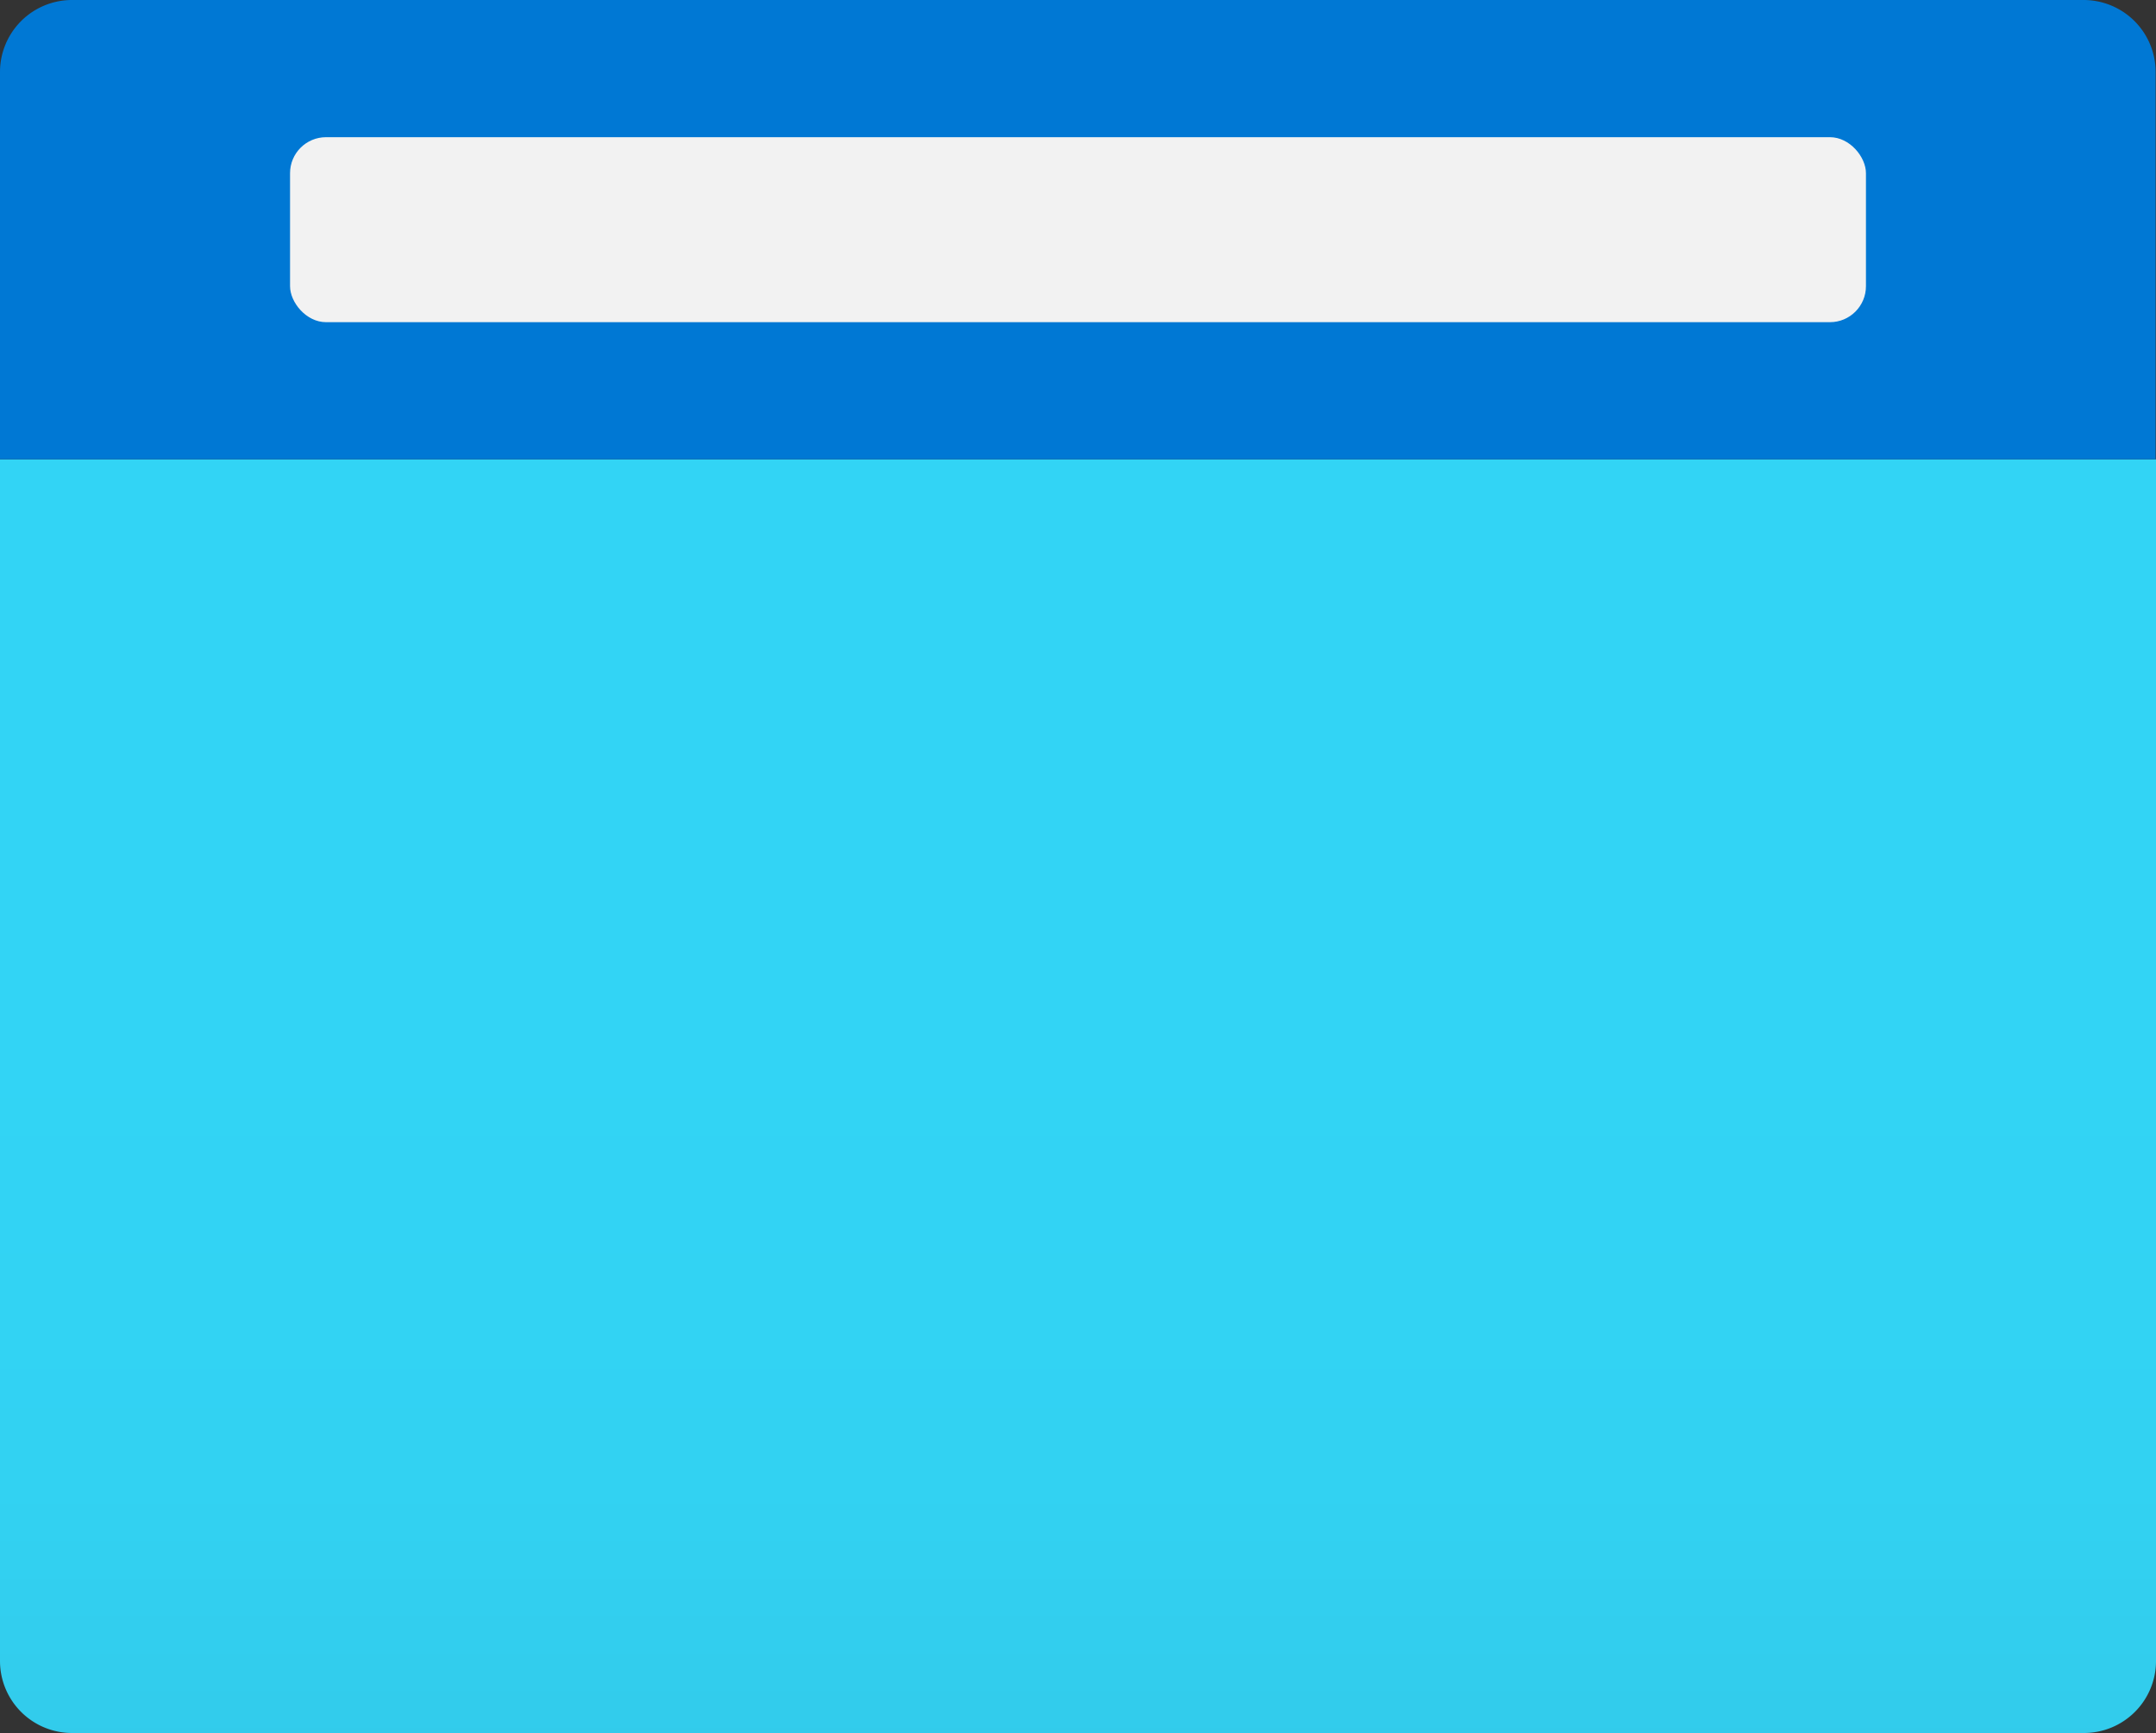
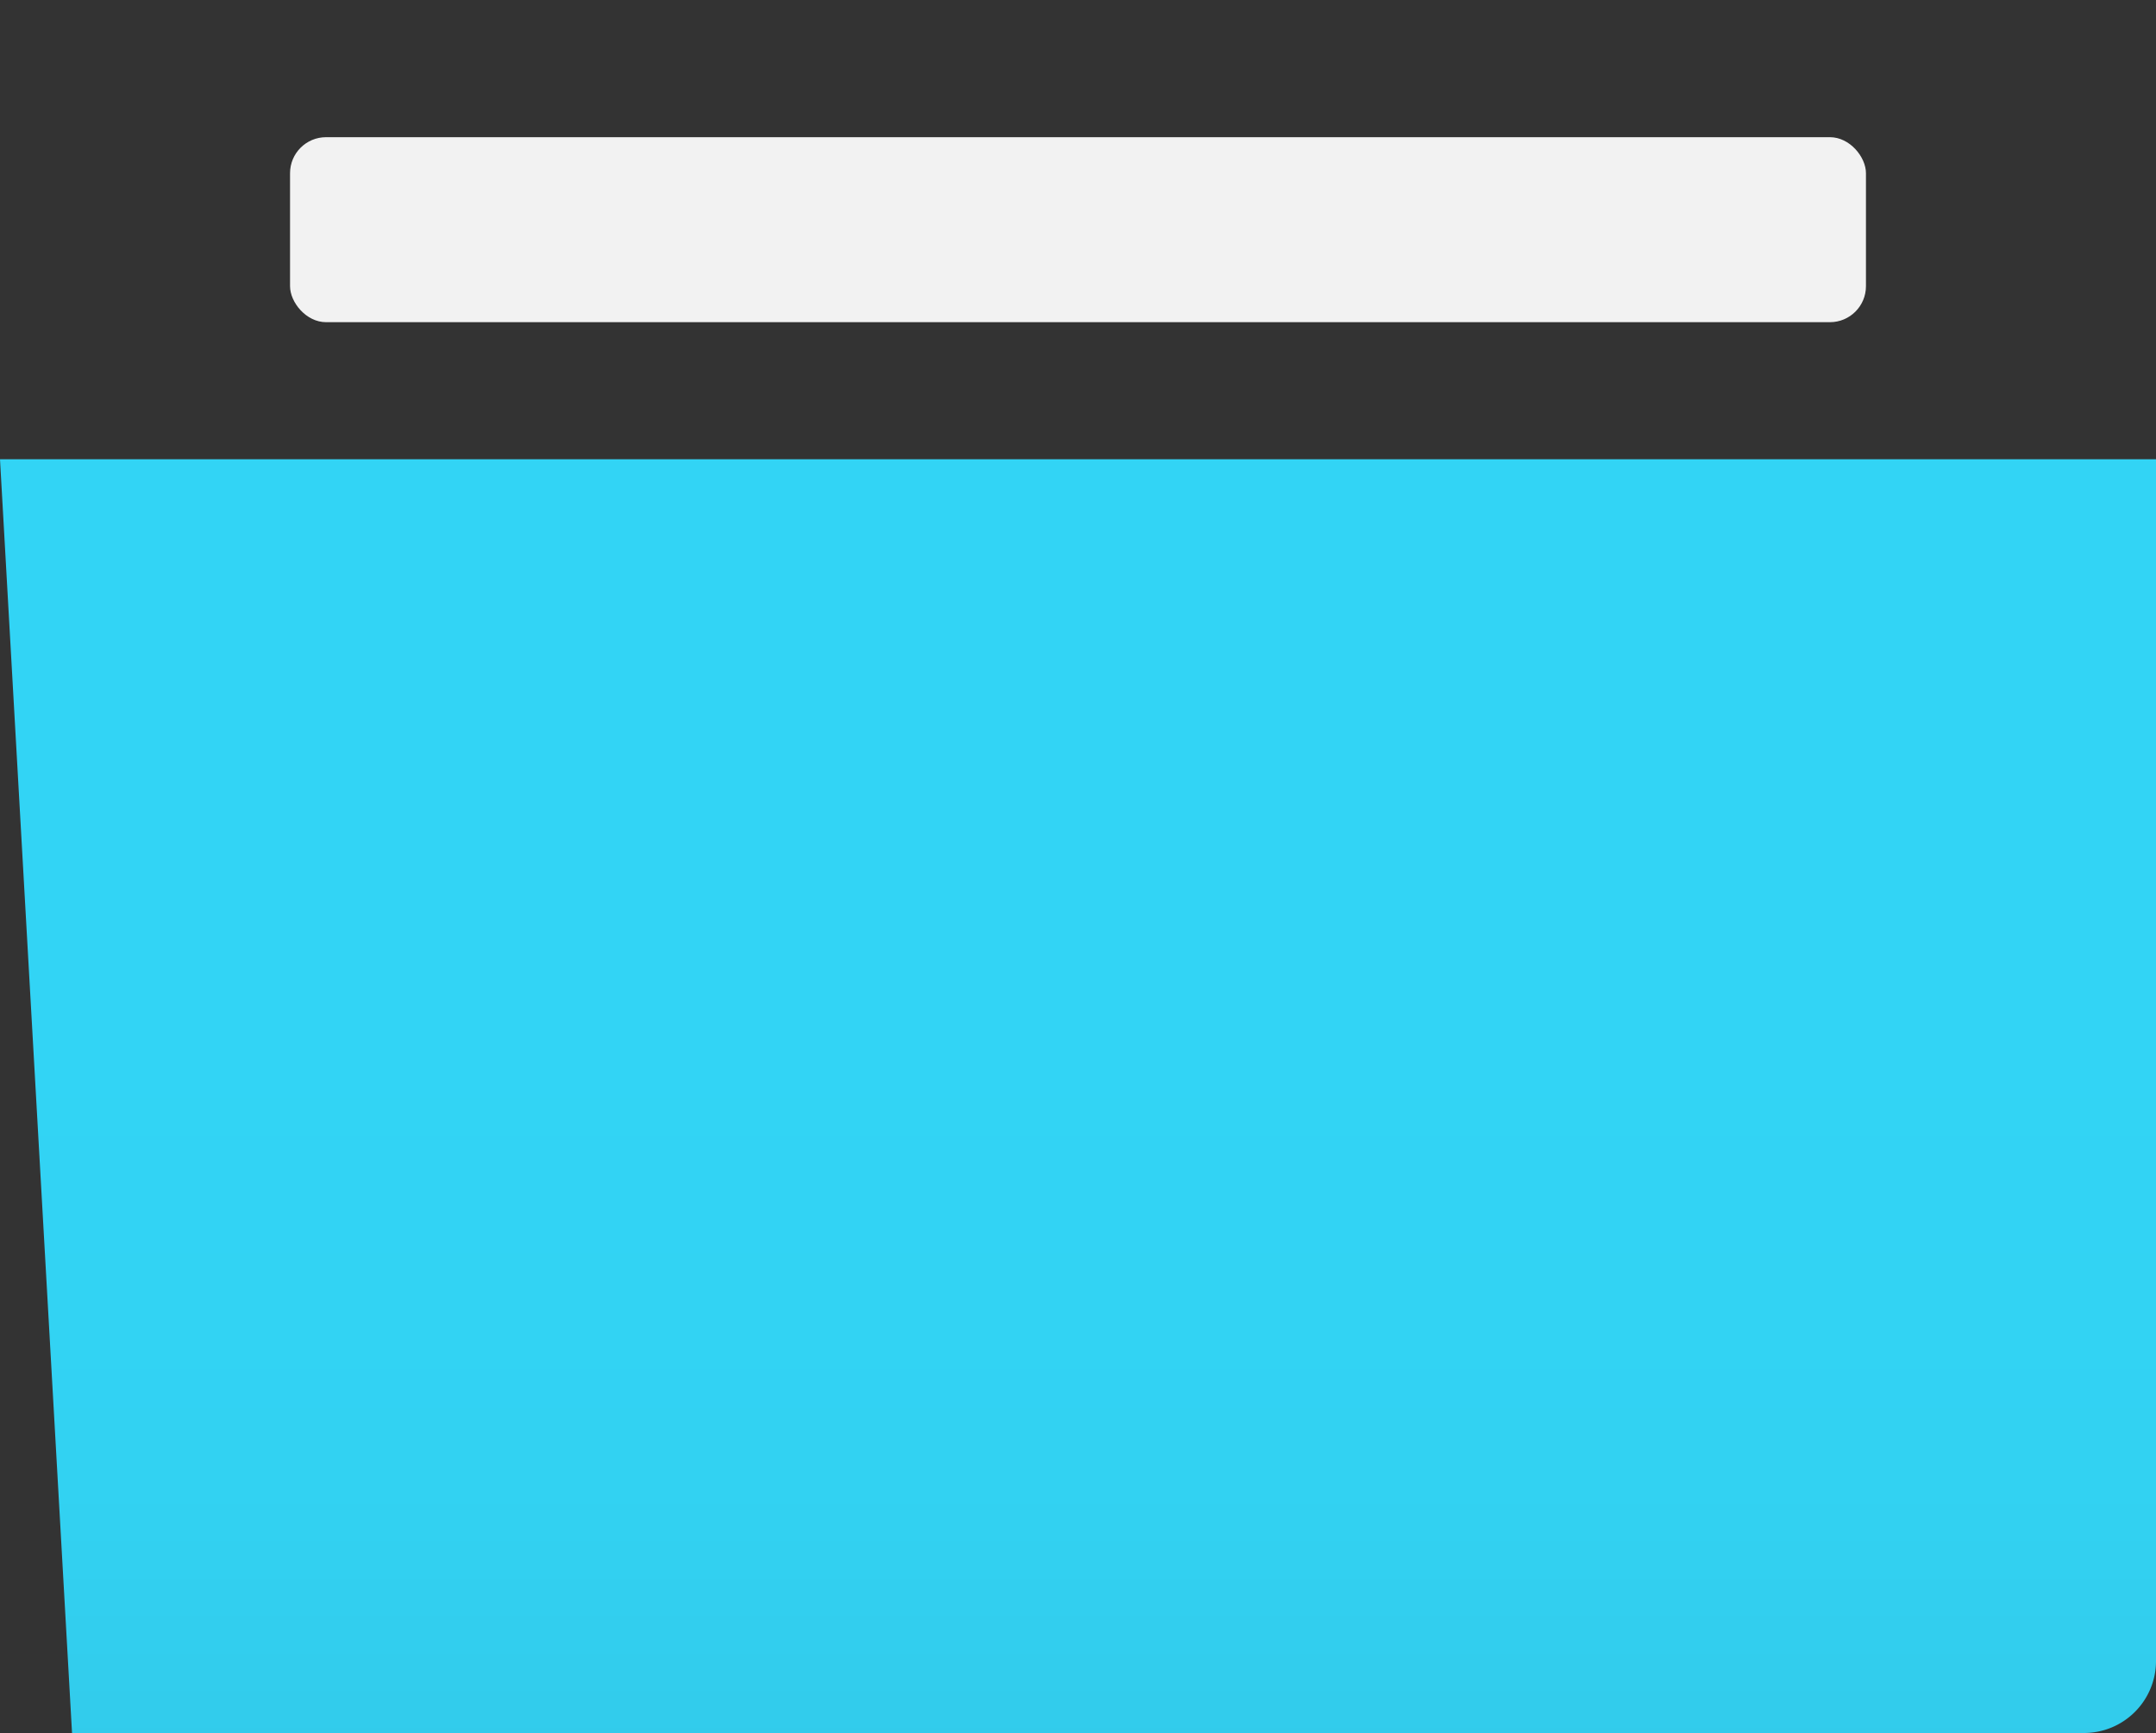
<svg xmlns="http://www.w3.org/2000/svg" xmlns:ns1="http://sodipodi.sourceforge.net/DTD/sodipodi-0.dtd" xmlns:ns2="http://www.inkscape.org/namespaces/inkscape" width="17" height="13.668" viewBox="0 0 17 13.668" version="1.1" id="svg17091" ns1:docname="Browser.svg" ns2:version="0.92.3 (2405546, 2018-03-11)">
  <rect x="0" y="0" width="17" height="13.668" fill="#333333" stroke="none" />
  <ns1:namedview pagecolor="#ffffff" bordercolor="#666666" borderopacity="1" objecttolerance="10" gridtolerance="10" guidetolerance="10" ns2:pageopacity="0" ns2:pageshadow="2" ns2:window-width="1920" ns2:window-height="1017" id="namedview17093" showgrid="false" fit-margin-top="0" fit-margin-left="0" fit-margin-right="0" fit-margin-bottom="0" ns2:zoom="48.111111" ns2:cx="8.5" ns2:cy="6.834" ns2:window-x="-8" ns2:window-y="-8" ns2:window-maximized="1" ns2:current-layer="svg17091" />
  <defs id="defs17076">
    <linearGradient id="b85e2bf0-3a2f-4cc2-ae5f-60fe5881a2a5" x1="9" y1="15.834" x2="9" y2="5.788" gradientUnits="userSpaceOnUse" gradientTransform="translate(0.5,2.166)">
      <stop offset="0" stop-color="#32bedd" id="stop17067" />
      <stop offset="0.175" stop-color="#32caea" id="stop17069" />
      <stop offset="0.41" stop-color="#32d2f2" id="stop17071" />
      <stop offset="0.775" stop-color="#32d4f5" id="stop17073" />
    </linearGradient>
  </defs>
  <title id="title17078">MsPortalFx.base.images-15</title>
  <g id="e3e31333-31f4-40d8-9886-d3a1c58d7679" transform="translate(-0.5,-2.166)">
    <g id="g17086">
-       <path d="m 0.5,5.788 h 17 v 9.478 a 0.568,0.568 0 0 1 -0.568,0.568 H 1.068 A 0.568,0.568 0 0 1 0.5,15.266 Z" id="path17080" ns2:connector-curvature="0" style="fill:url(#b85e2bf0-3a2f-4cc2-ae5f-60fe5881a2a5)" />
-       <path d="m 1.071,2.166 h 15.858 a 0.568,0.568 0 0 1 0.568,0.568 V 5.788 H 0.5 V 2.734 A 0.568,0.568 0 0 1 1.071,2.166 Z" id="path17082" ns2:connector-curvature="0" style="fill:#0078d4" />
+       <path d="m 0.5,5.788 h 17 v 9.478 a 0.568,0.568 0 0 1 -0.568,0.568 H 1.068 Z" id="path17080" ns2:connector-curvature="0" style="fill:url(#b85e2bf0-3a2f-4cc2-ae5f-60fe5881a2a5)" />
      <rect x="2.787" y="3.248" width="12.426" height="1.459" rx="0.284" id="rect17084" style="fill:#f2f2f2" />
    </g>
  </g>
</svg>